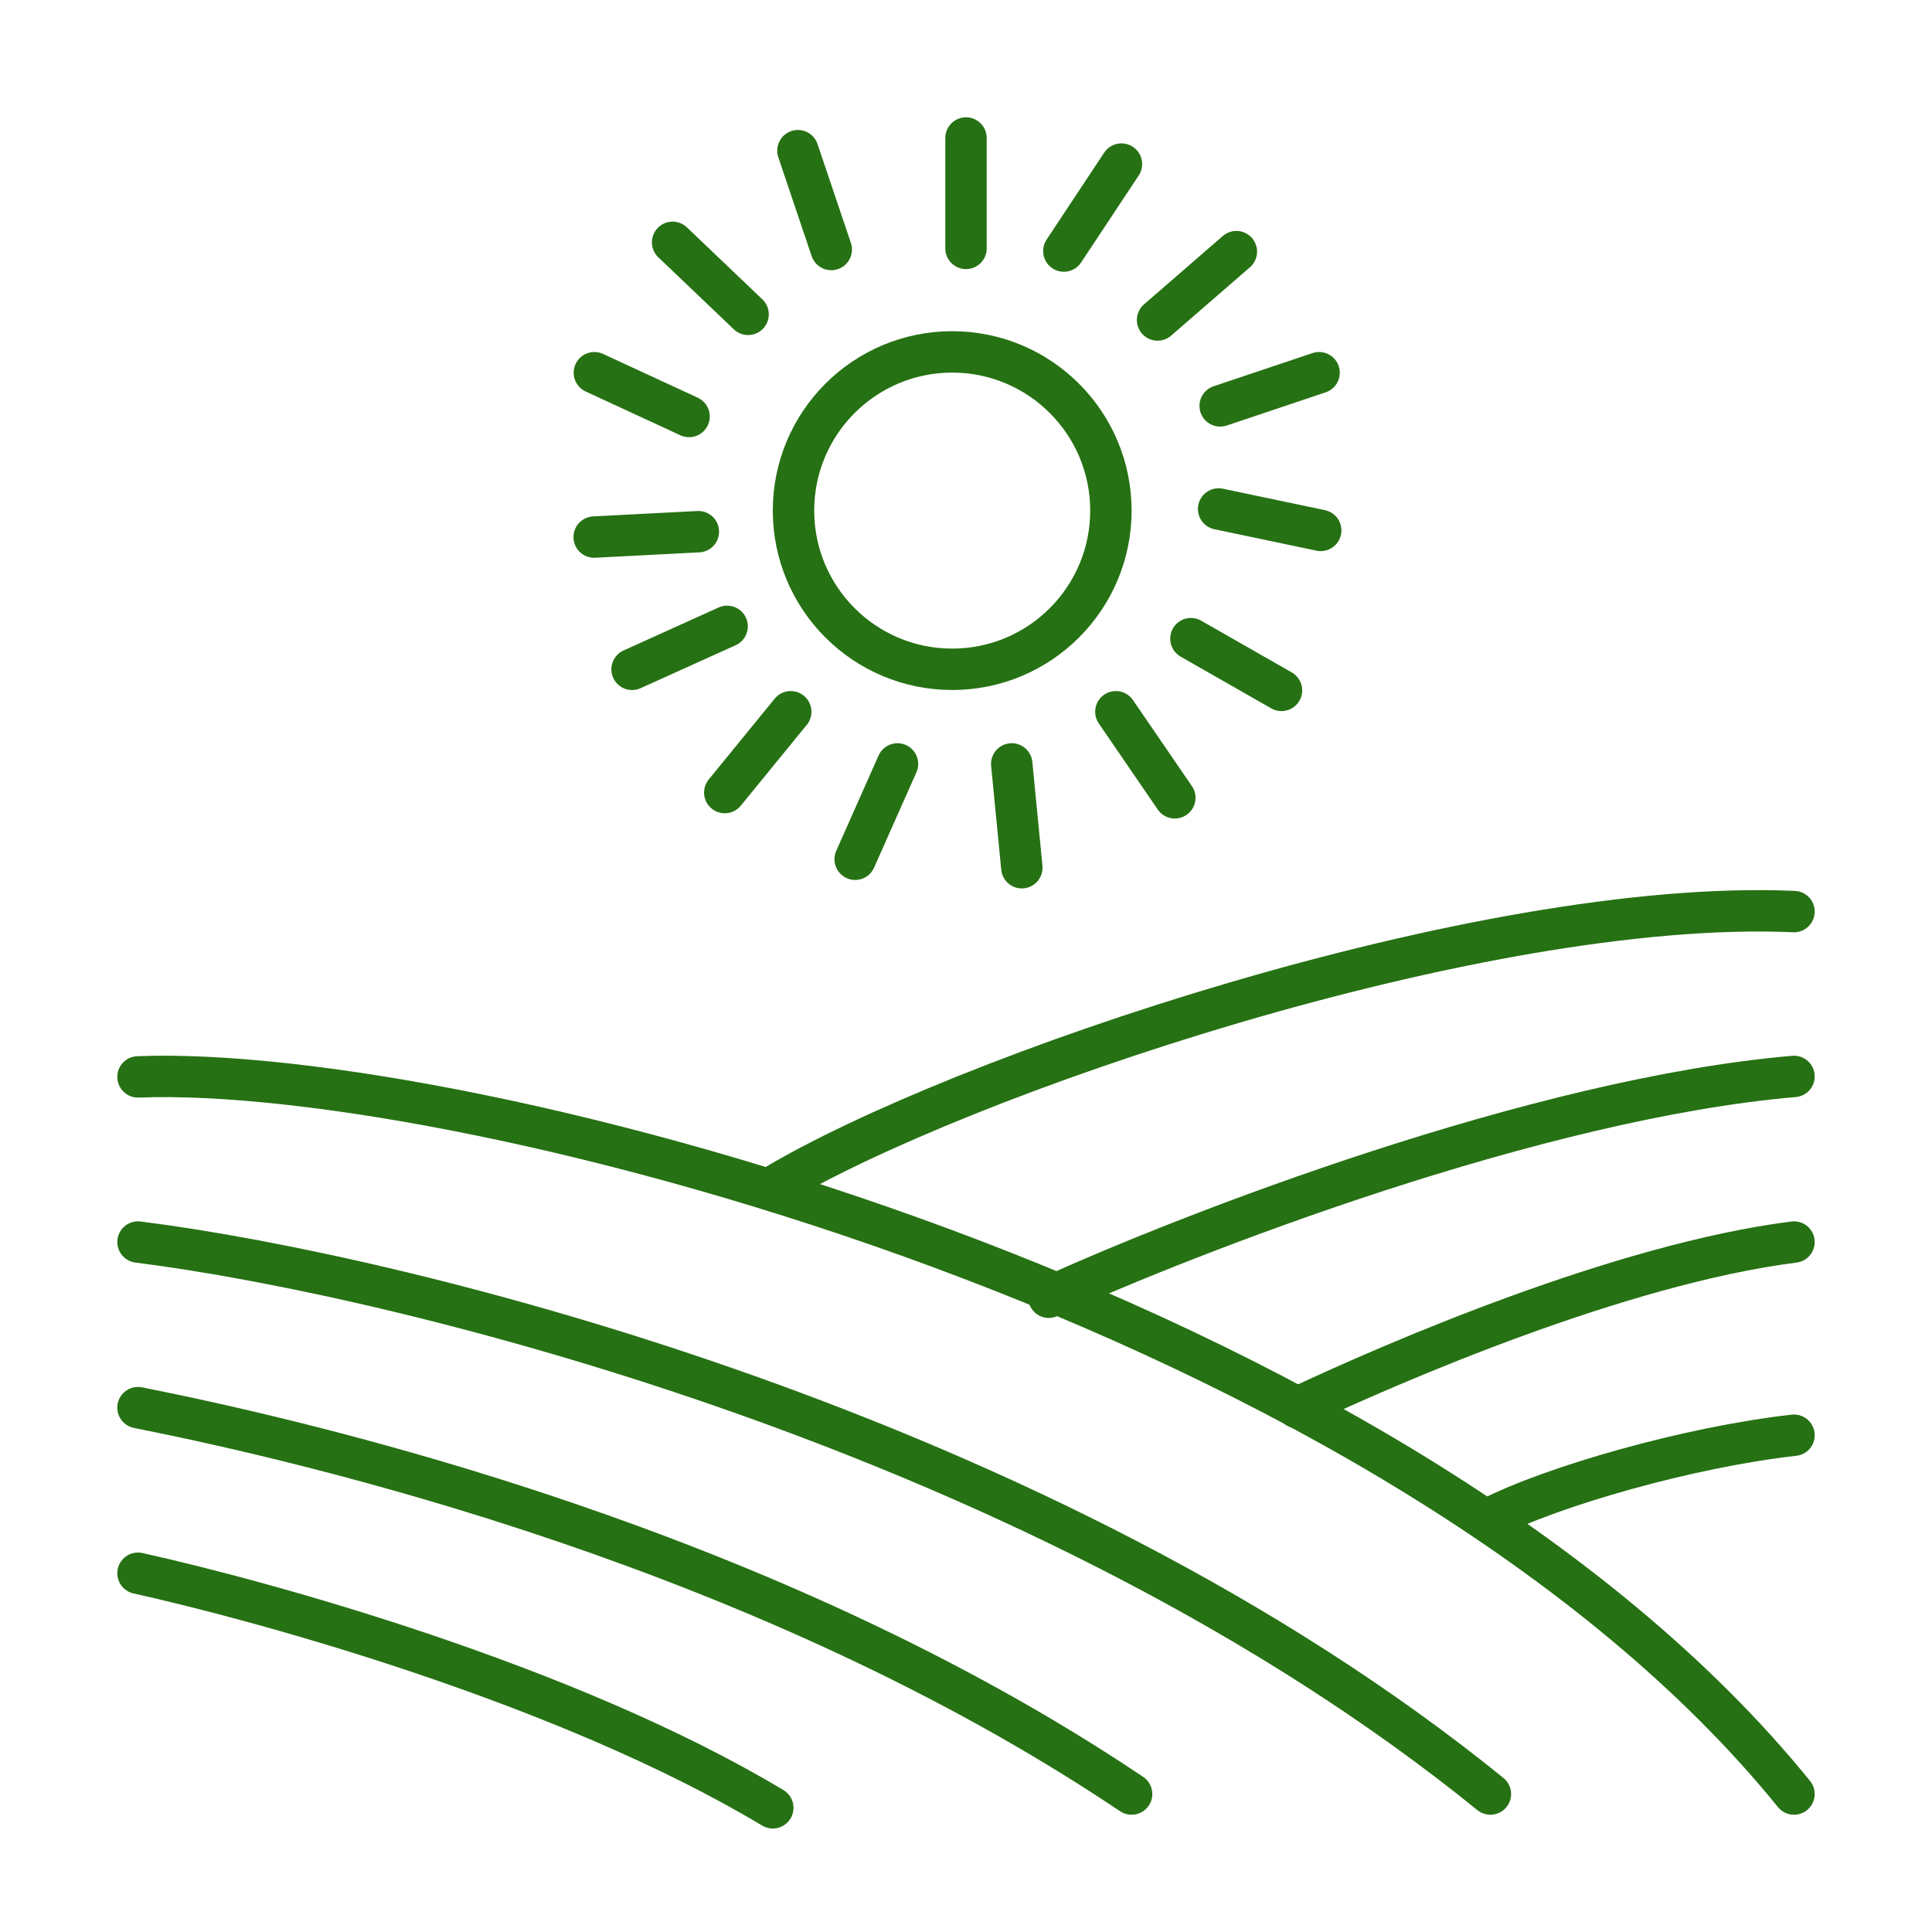
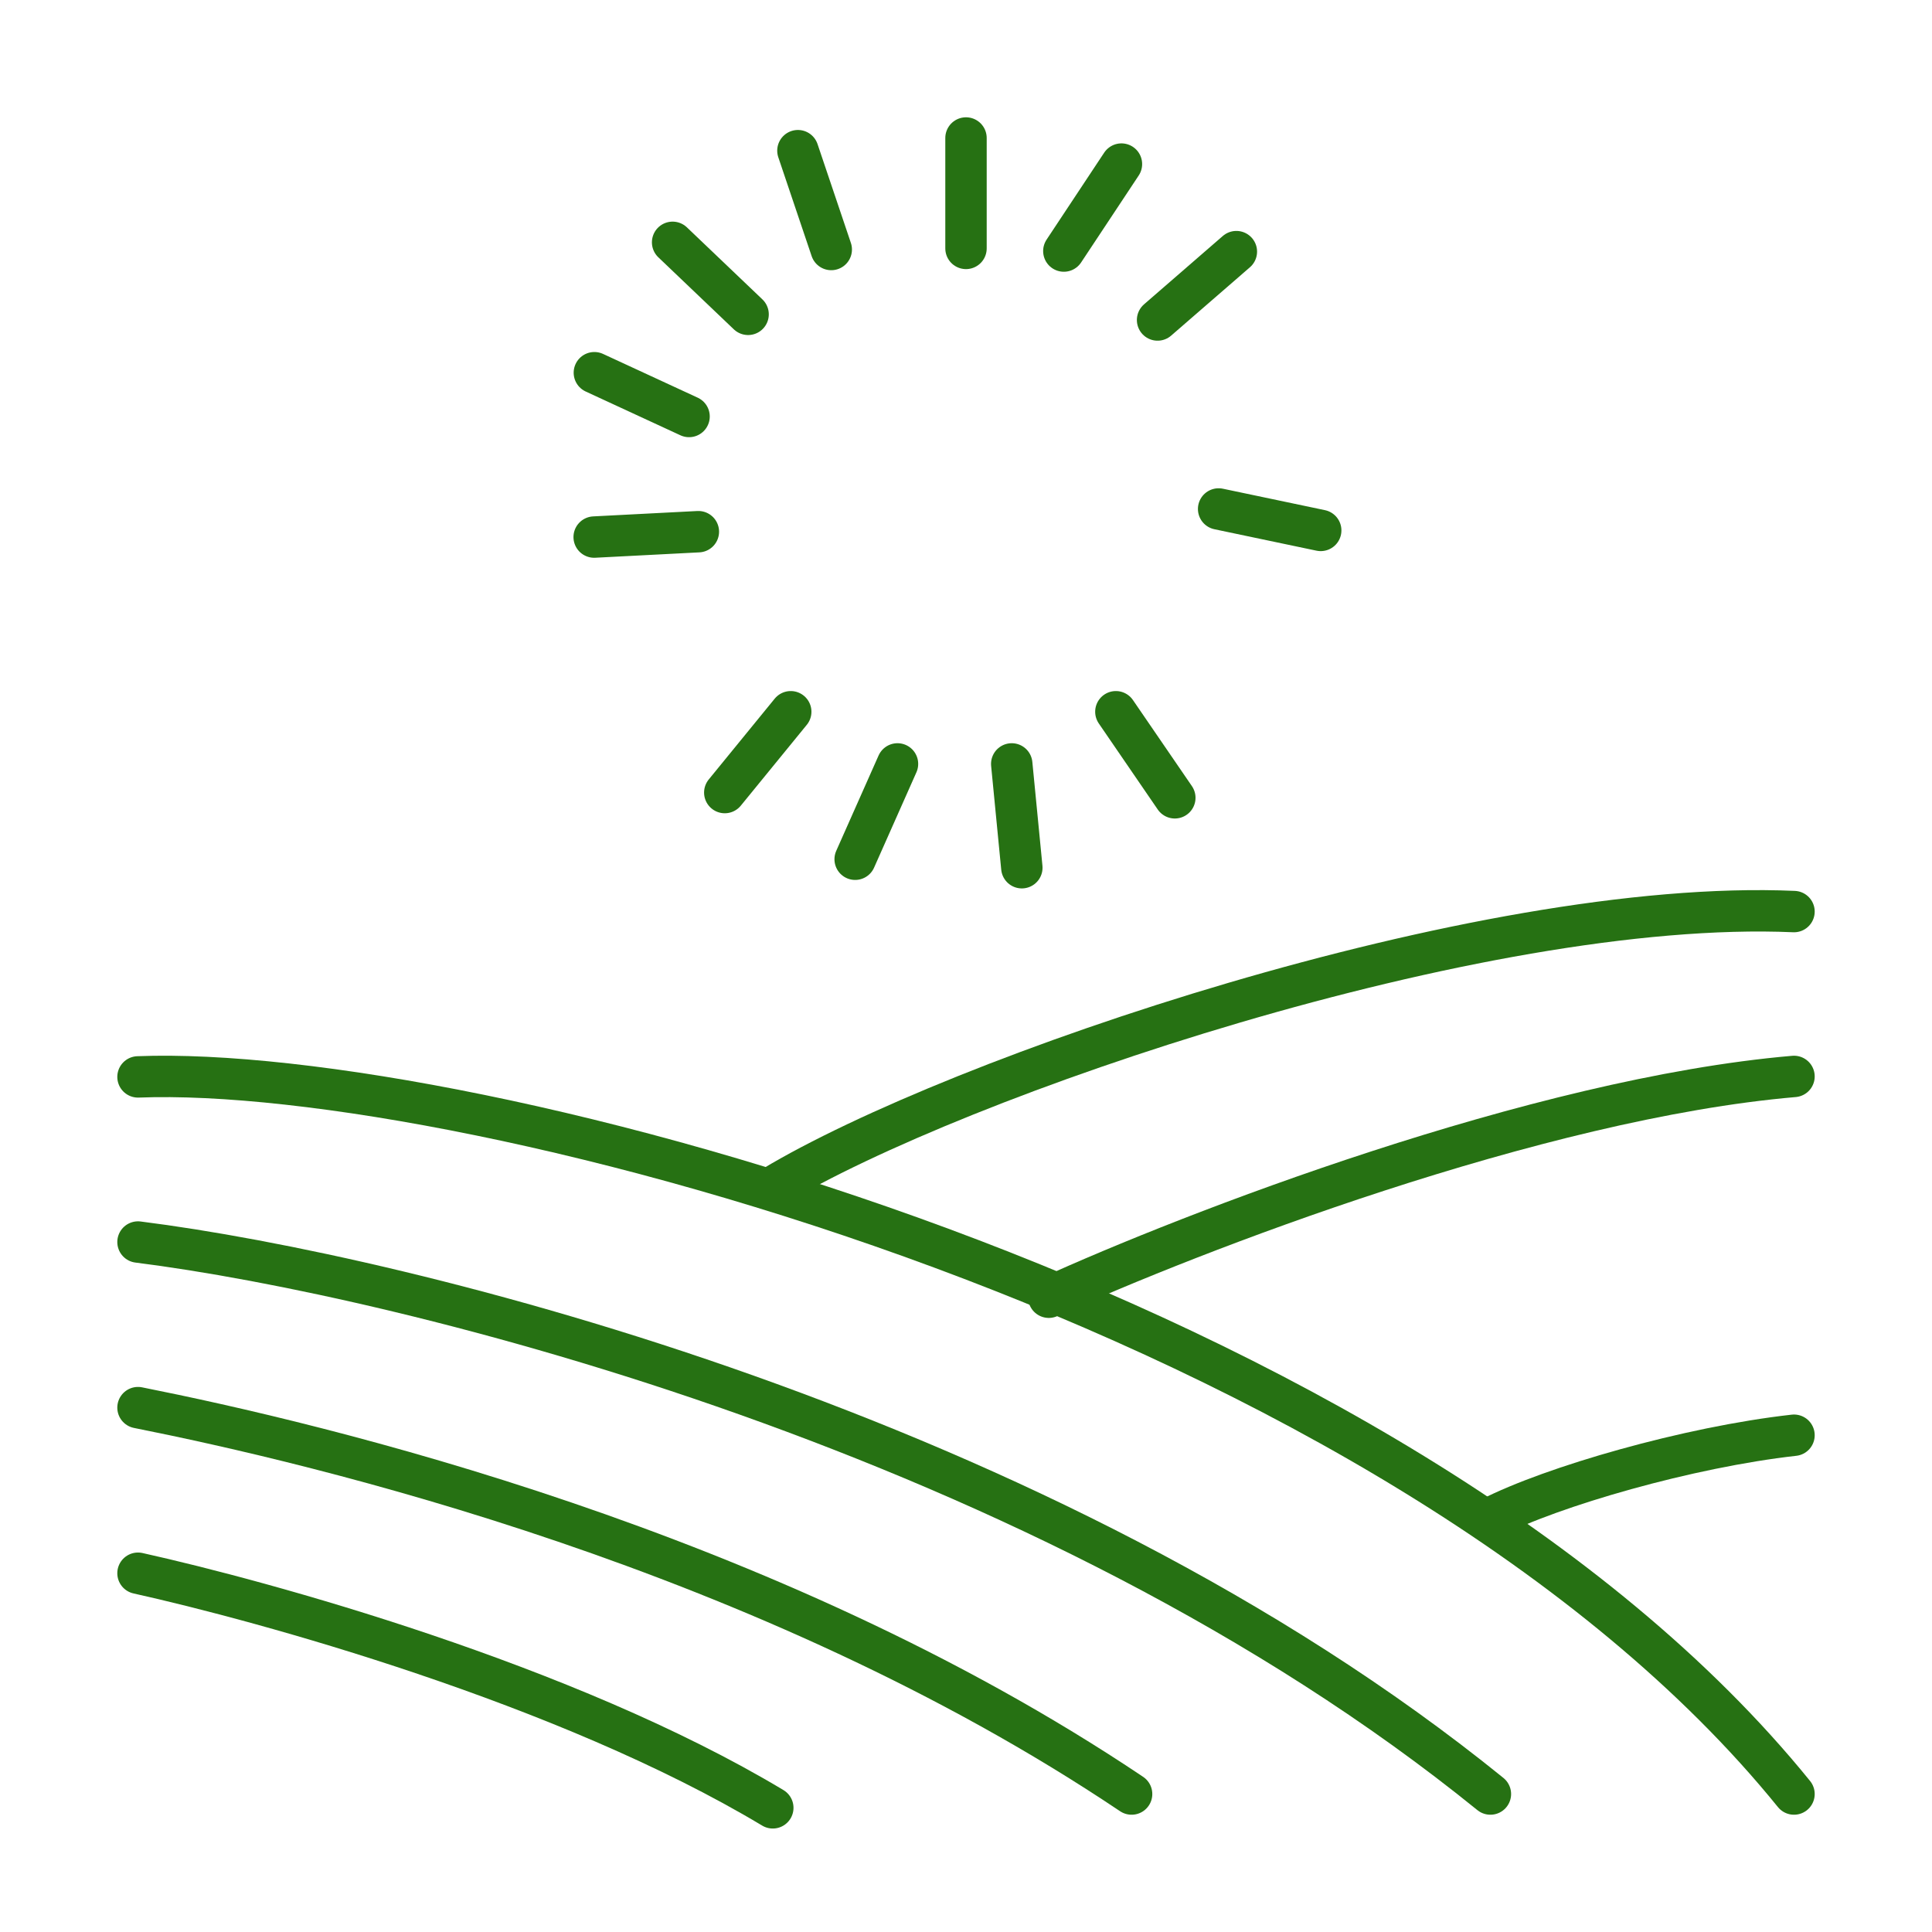
<svg xmlns="http://www.w3.org/2000/svg" width="70" height="70" viewBox="0 0 70 70" fill="none">
  <path d="M5 39.018C16.905 38.554 50.714 47.37 65 65.001" stroke="#267113" stroke-width="1.5" stroke-linecap="round" />
  <path d="M5 45.001C14.608 46.213 37.859 51.91 54 65.001" stroke="#267113" stroke-width="1.5" stroke-linecap="round" />
  <path d="M5 51.001C11.474 52.291 27.737 56.097 41 65.001" stroke="#267113" stroke-width="1.5" stroke-linecap="round" />
  <path d="M5 57.001C9.5 58.001 20.5 61.001 28 65.501" stroke="#267113" stroke-width="1.5" stroke-linecap="round" />
  <path d="M28 43.001C34.641 39.007 53.615 32.527 65 33.028" stroke="#267113" stroke-width="1.5" stroke-linecap="round" />
  <path d="M38 47.001C43.121 44.667 55.69 39.8 65 39.001" stroke="#267113" stroke-width="1.5" stroke-linecap="round" />
-   <path d="M47 51.001C50.538 49.334 58.723 45.8 65 45.001" stroke="#267113" stroke-width="1.5" stroke-linecap="round" />
  <path d="M54 55.001C56.232 53.858 61.174 52.429 65 52.001" stroke="#267113" stroke-width="1.5" stroke-linecap="round" />
-   <circle cx="34.5" cy="18.5" r="5.75" stroke="#267113" stroke-width="1.5" />
  <path d="M35 5V9" stroke="#267113" stroke-width="1.5" stroke-linecap="round" />
  <path d="M40.632 5.945L38.545 9.096" stroke="#267113" stroke-width="1.5" stroke-linecap="round" />
  <path d="M44.796 9.117L41.941 11.594" stroke="#267113" stroke-width="1.5" stroke-linecap="round" />
-   <path d="M47.793 13.504L44.209 14.706" stroke="#267113" stroke-width="1.5" stroke-linecap="round" />
  <path d="M47.852 19.218L44.153 18.441" stroke="#267113" stroke-width="1.5" stroke-linecap="round" />
-   <path d="M46.431 25.014L43.149 23.14" stroke="#267113" stroke-width="1.5" stroke-linecap="round" />
  <path d="M42.566 28.906L40.43 25.788" stroke="#267113" stroke-width="1.5" stroke-linecap="round" />
  <path d="M37.023 31.439L36.657 27.678" stroke="#267113" stroke-width="1.5" stroke-linecap="round" />
  <path d="M30.984 31.132L32.518 27.678" stroke="#267113" stroke-width="1.5" stroke-linecap="round" />
  <path d="M26.26 28.716L28.65 25.788" stroke="#267113" stroke-width="1.5" stroke-linecap="round" />
-   <path d="M22.901 24.251L26.345 22.694" stroke="#267113" stroke-width="1.5" stroke-linecap="round" />
  <path d="M21.528 19.459L25.303 19.264" stroke="#267113" stroke-width="1.5" stroke-linecap="round" />
  <path d="M21.535 13.504L24.966 15.09" stroke="#267113" stroke-width="1.5" stroke-linecap="round" />
  <path d="M24.37 8.78L27.105 11.389" stroke="#267113" stroke-width="1.5" stroke-linecap="round" />
  <path d="M28.91 5.459L30.118 9.04" stroke="#267113" stroke-width="1.5" stroke-linecap="round" />
</svg>